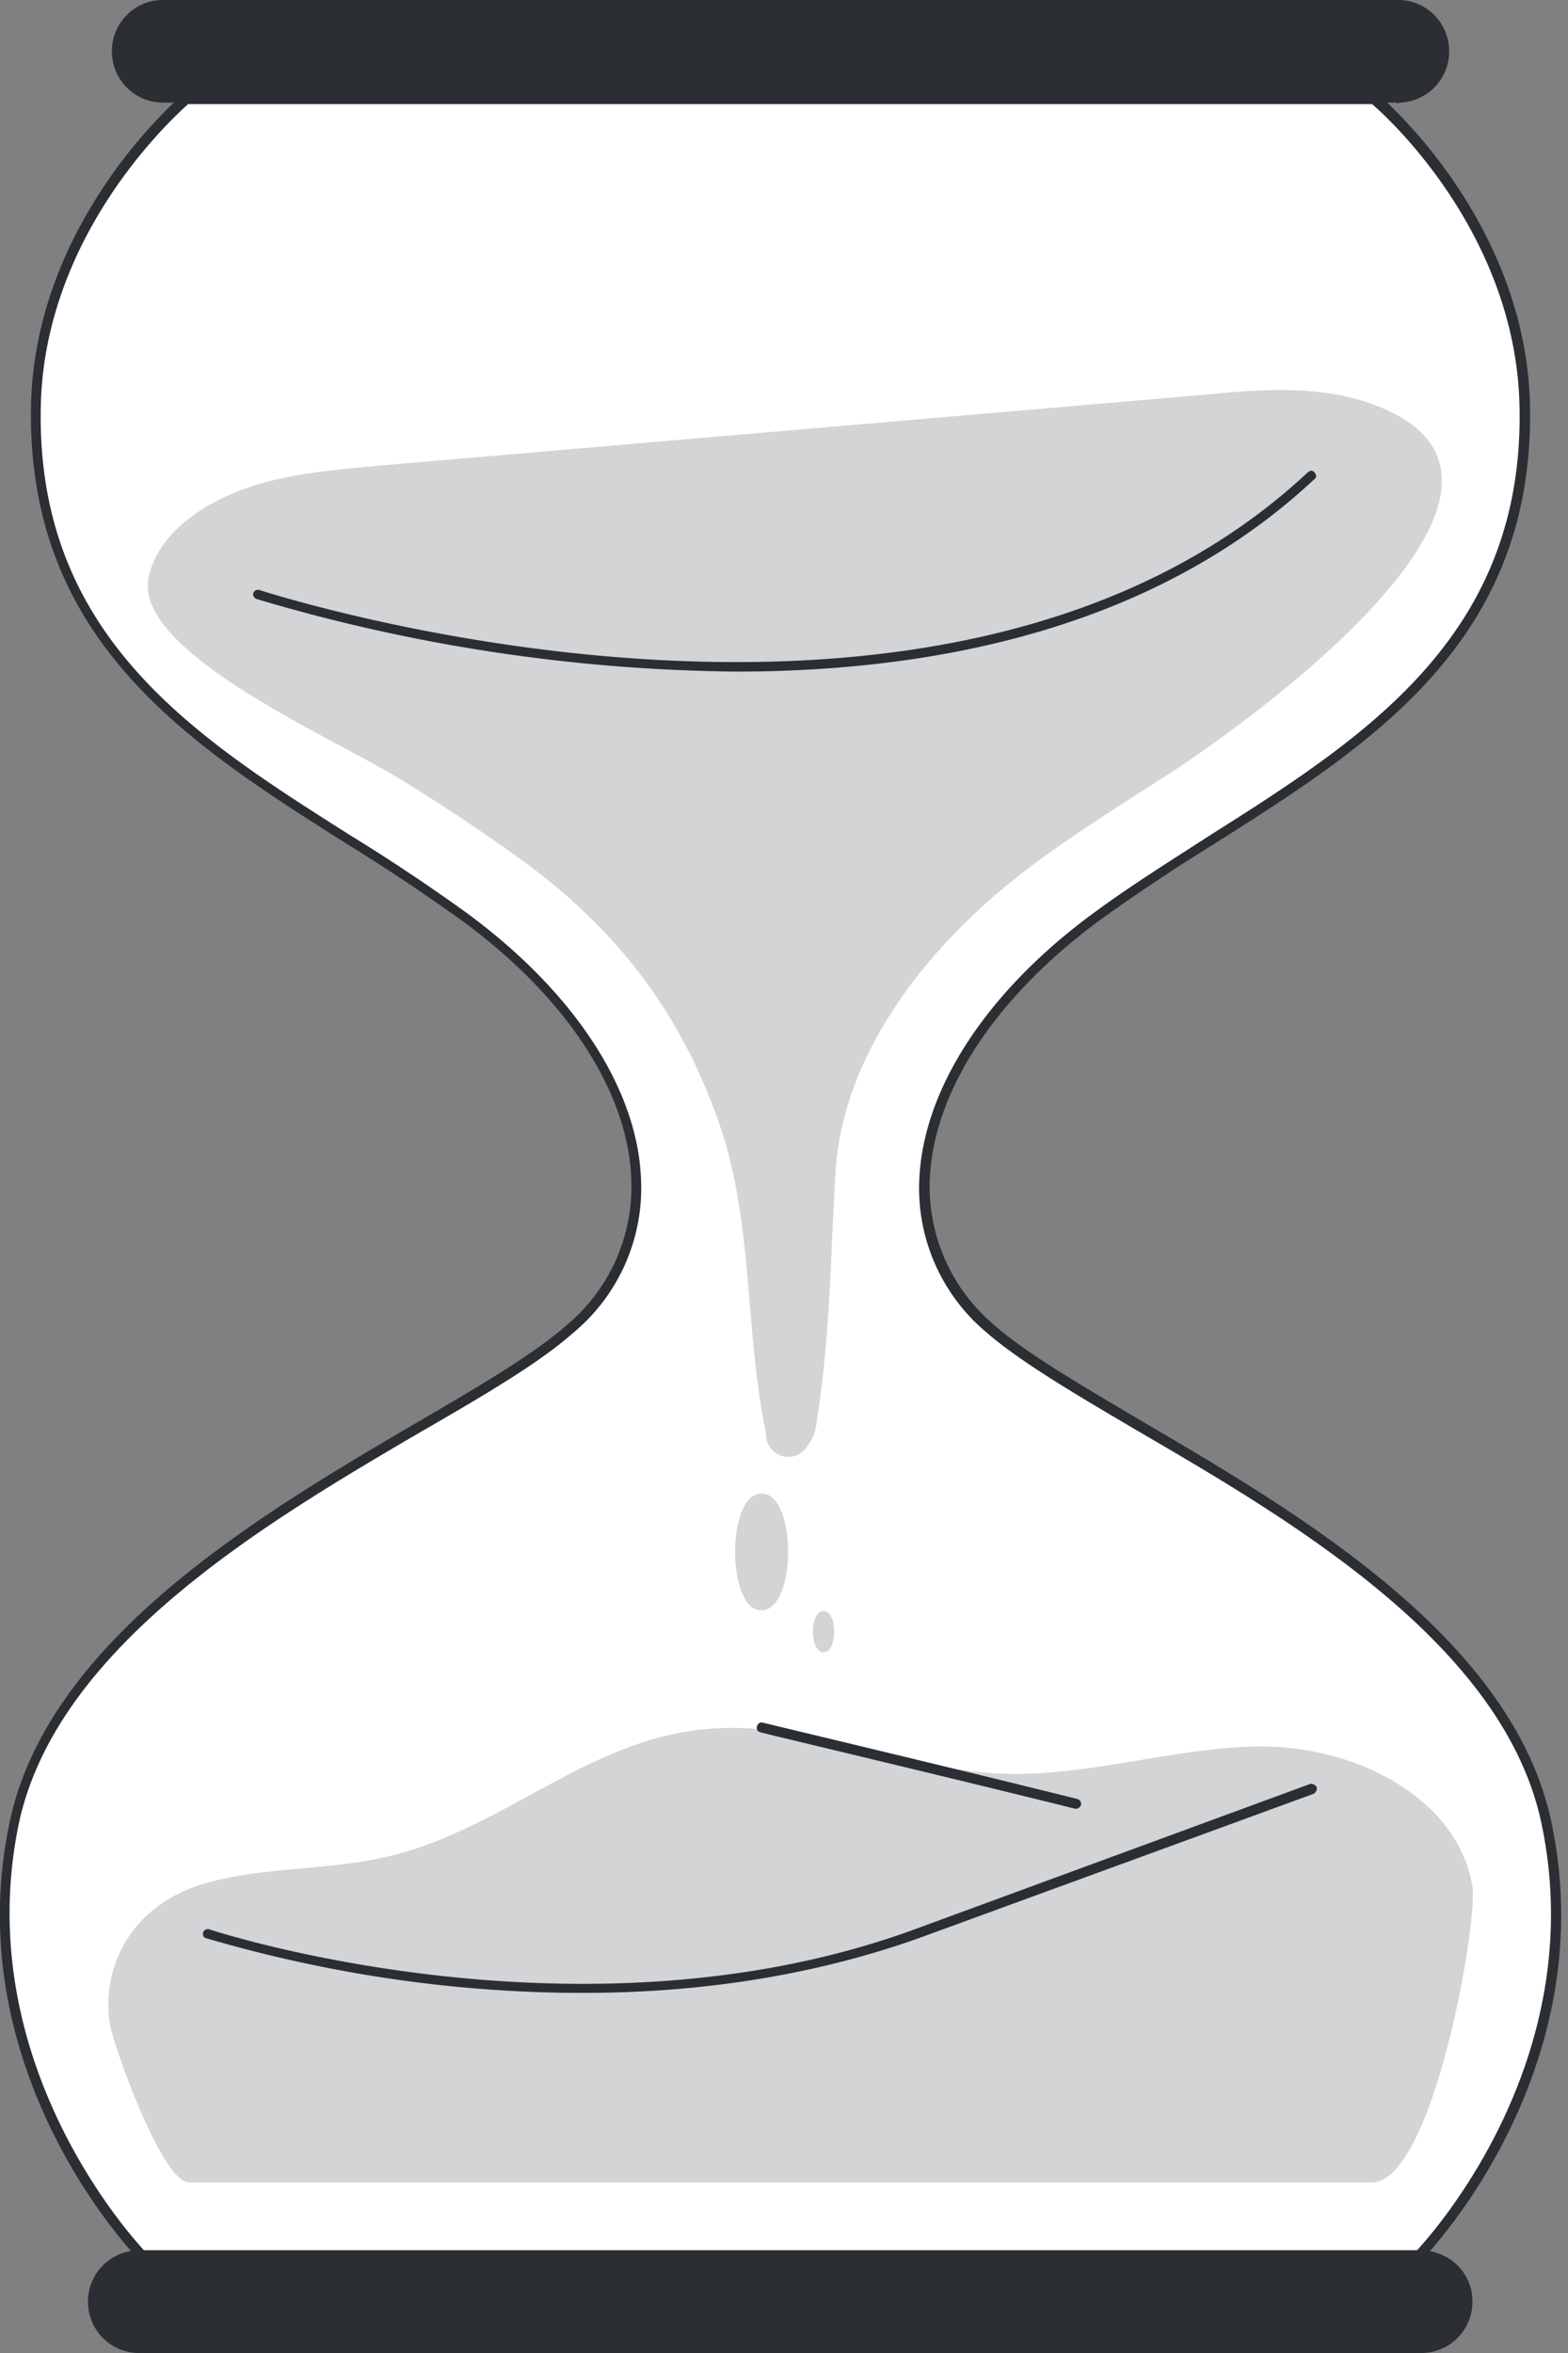
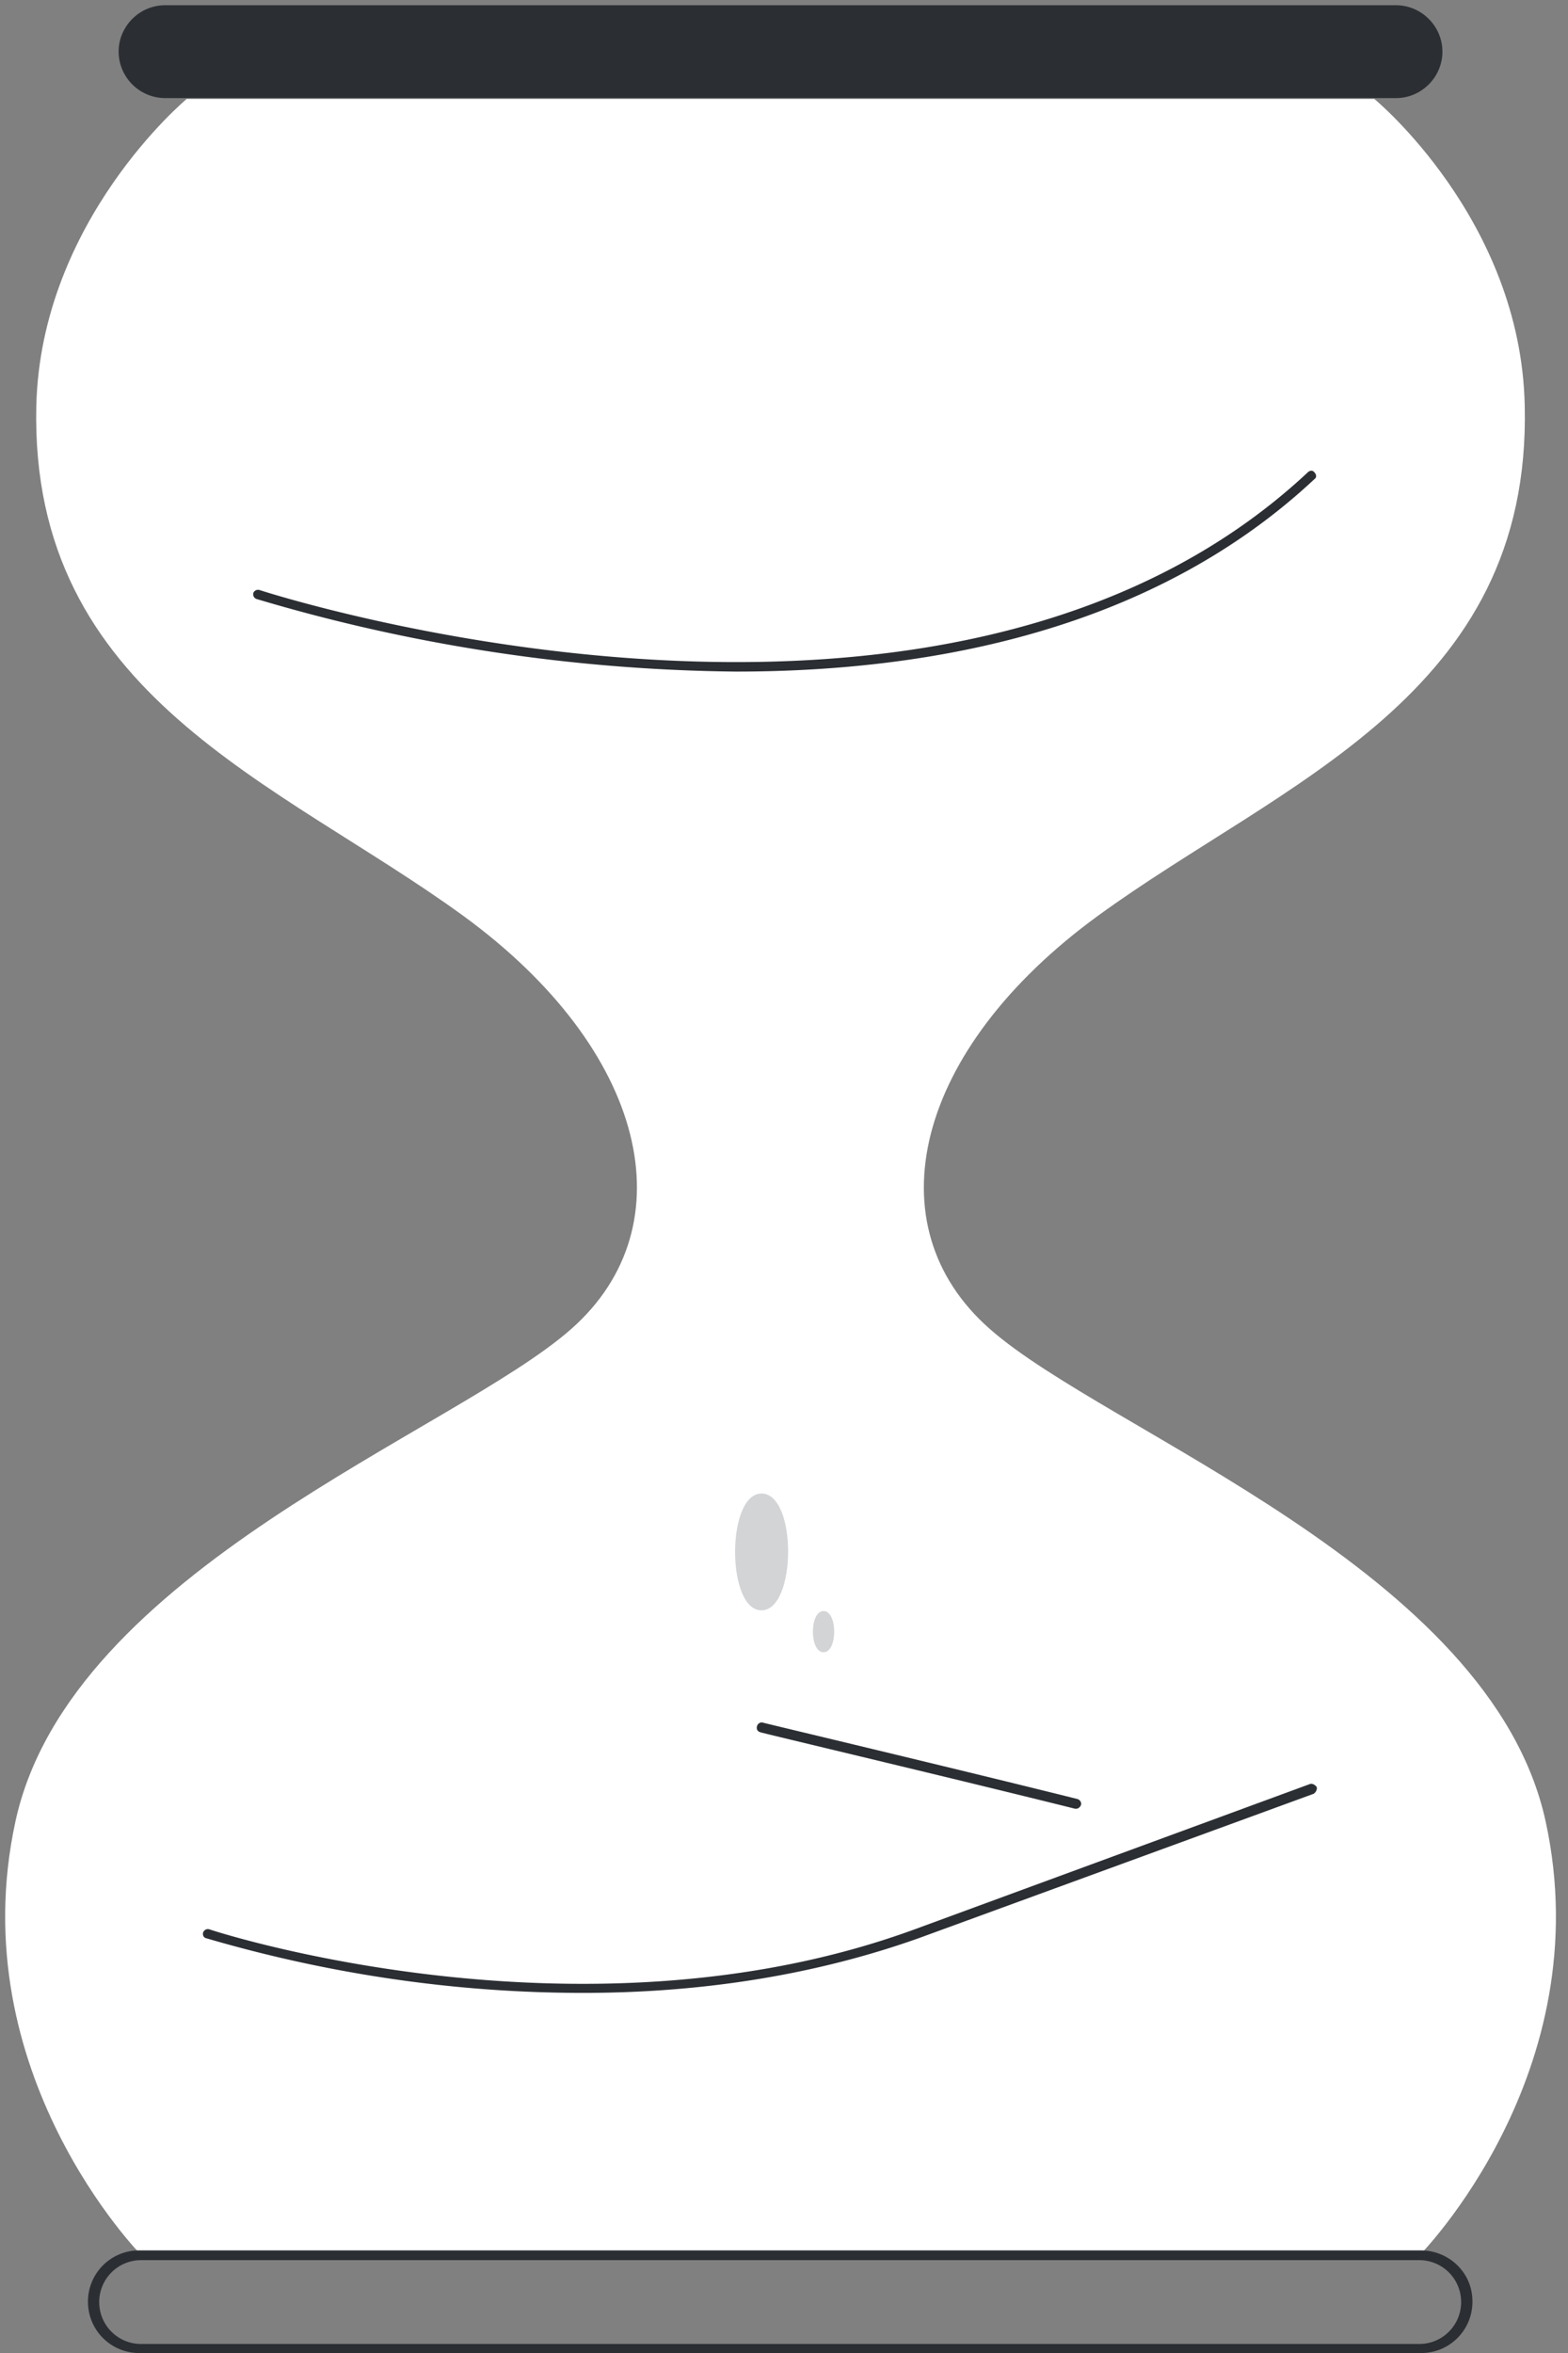
<svg xmlns="http://www.w3.org/2000/svg" width="32" height="48" fill="none">
  <rect width="100%" height="100%" fill="#808080" stroke="none" />
  <path d="M31.544 37.157c1.115 5.131-2.58 8.857-2.58 8.857H2.893S-.8 42.288.315 37.157c1.114-5.132 8.964-7.942 11.347-10.05 2.382-2.107 1.542-5.695-2.215-8.43C5.69 15.945.604 14.204.741 8.278c.092-3.787 3.07-6.26 3.07-6.26h24.236s2.993 2.458 3.07 6.26c.137 5.926-4.948 7.667-8.705 10.4-3.757 2.735-4.612 6.323-2.214 8.43 2.382 2.108 10.232 4.918 11.346 10.05z" fill="#fff" />
-   <path d="M28.948 46.106H2.894c-.03 0-.045-.016-.076-.03-.03-.031-3.726-3.819-2.611-8.95.809-3.711 5.146-6.261 8.307-8.11 1.283-.748 2.398-1.404 3.07-2a3.674 3.674 0 001.298-2.993c-.076-1.787-1.359-3.727-3.512-5.284a40.783 40.783 0 00-2.322-1.543C3.841 15.166.528 13.058.634 8.247.726 4.444 3.72 1.94 3.75 1.909a.116.116 0 01.06-.03h24.237c.03 0 .046 0 .061.03.03.03 3.024 2.535 3.116 6.338.107 4.81-3.207 6.918-6.415 8.95a40.825 40.825 0 00-2.32 1.542c-2.154 1.573-3.422 3.497-3.513 5.284a3.694 3.694 0 001.298 2.993c.672.596 1.787 1.237 3.07 2 3.16 1.849 7.498 4.399 8.307 8.11 1.115 5.131-2.58 8.919-2.611 8.95-.03.03-.061.03-.092.03zM2.94 45.907h25.977c.336-.366 3.559-3.955 2.536-8.735-.78-3.62-5.07-6.14-8.217-7.972-1.298-.764-2.413-1.42-3.1-2.016a3.837 3.837 0 01-1.374-3.146c.091-1.848 1.39-3.833 3.589-5.437.748-.55 1.557-1.053 2.336-1.557 3.162-2.001 6.43-4.078 6.323-8.766-.077-3.513-2.703-5.895-3.009-6.155H3.841C3.551 2.383.91 4.765.833 8.278c-.107 4.703 3.161 6.765 6.322 8.766A38.797 38.797 0 019.492 18.6c2.199 1.604 3.512 3.59 3.589 5.437a3.837 3.837 0 01-1.375 3.146c-.687.61-1.802 1.268-3.1 2.016-3.13 1.832-7.422 4.352-8.216 7.972-1.008 4.78 2.214 8.369 2.55 8.735z" fill="#2B2E33" />
-   <path d="M8.224 15.929a39.4 39.4 0 012.429 1.619c2.03 1.481 3.253 3.192 4 5.3.734 2.06.535 4.245.978 6.383a.461.461 0 00.428.488.453.453 0 00.412-.213.955.955 0 00.199-.535c.275-1.71.275-3.314.382-5.055.122-2.214 1.649-4.536 4.154-6.368.794-.58 1.618-1.1 2.428-1.619 1.817-1.145 8.918-6.23 4.2-7.743-1.008-.32-2.139-.244-3.208-.137l-16.89 1.45c-.978.092-1.97.169-2.871.52s-1.68.977-1.833 1.771c-.305 1.528 3.864 3.3 5.192 4.139zm20.755 20.785c-.886-.733-2.169-1.13-3.451-1.084-1.726.06-3.406.626-5.132.55-2.046-.092-3.986-1.115-6.032-.902-2.398.23-4.139 2.062-6.46 2.596-1.237.29-2.581.2-3.787.566-1.42.443-2.047 1.649-1.879 2.825.046.366 1.054 3.253 1.619 3.253h24.145c1.237 0 2.168-5.3 2.046-6.048-.122-.702-.52-1.313-1.069-1.756z" fill="#D2D4D6" />
  <path d="M3.368.107H28.49c.52 0 .947.428.947.947 0 .52-.428.947-.947.947H3.368a.952.952 0 01-.947-.947c0-.52.428-.947.947-.947z" fill="#2B2E33" />
-   <path d="M28.49 2.093H3.368a1.044 1.044 0 01-1.084-1.008A1.044 1.044 0 013.368 0H28.49a1.044 1.044 0 011.084 1.008 1.044 1.044 0 01-1.008 1.085c-.03.015-.06.015-.076 0zM3.368.199a.854.854 0 00-.855.855c0 .474.381.855.855.855H28.49a.854.854 0 00.855-.855A.854.854 0 0028.49.2H3.368zm-.489 45.815h26.084c.52 0 .947.428.947.947 0 .52-.428.947-.947.947H2.88a.952.952 0 01-.947-.947c0-.534.428-.947.947-.947z" fill="#2B2E33" />
  <path d="M28.963 48H2.88a1.044 1.044 0 01-1.084-1.008 1.044 1.044 0 011.008-1.085h26.16c.58-.015 1.07.428 1.085 1.008A1.044 1.044 0 0129.04 48h-.077zM2.88 46.106a.854.854 0 00-.855.855c0 .474.382.855.855.855h26.084a.854.854 0 00.855-.855.854.854 0 00-.855-.855H2.88z" fill="#2B2E33" />
  <path d="M15.54 30.468c-.718 0-.718 2.382 0 2.382s.733-2.383 0-2.383zm1.267 2.397c-.29 0-.29.84 0 .84s.29-.84 0-.84z" fill="#D2D4D6" />
  <path d="M15.02 13.7a35.435 35.435 0 01-9.789-1.482.104.104 0 01-.061-.122.104.104 0 01.122-.061c.138.045 13.974 4.535 21.396-2.398.046-.046.107-.046.137 0 .046.046.046.107 0 .137C23.557 12.83 19.067 13.7 15.02 13.7zm-3.115 26.954c-2.612 0-5.193-.382-7.697-1.115-.061-.015-.077-.076-.061-.122a.104.104 0 01.122-.061c.076.03 7.605 2.49 14.401 0l8.064-2.963c.045-.015.106.015.137.061.015.046-.015.107-.061.138l-8.063 2.947c-2.322.825-4.689 1.115-6.842 1.115zm10.064-3.757h-.03c-2.322-.58-6.384-1.543-6.415-1.558-.061-.015-.091-.06-.076-.122.015-.061.076-.092.122-.076.046.015 4.093.977 6.414 1.557.061.016.092.077.076.123-.015.045-.06.076-.091.076z" fill="#2B2E33" />
</svg>